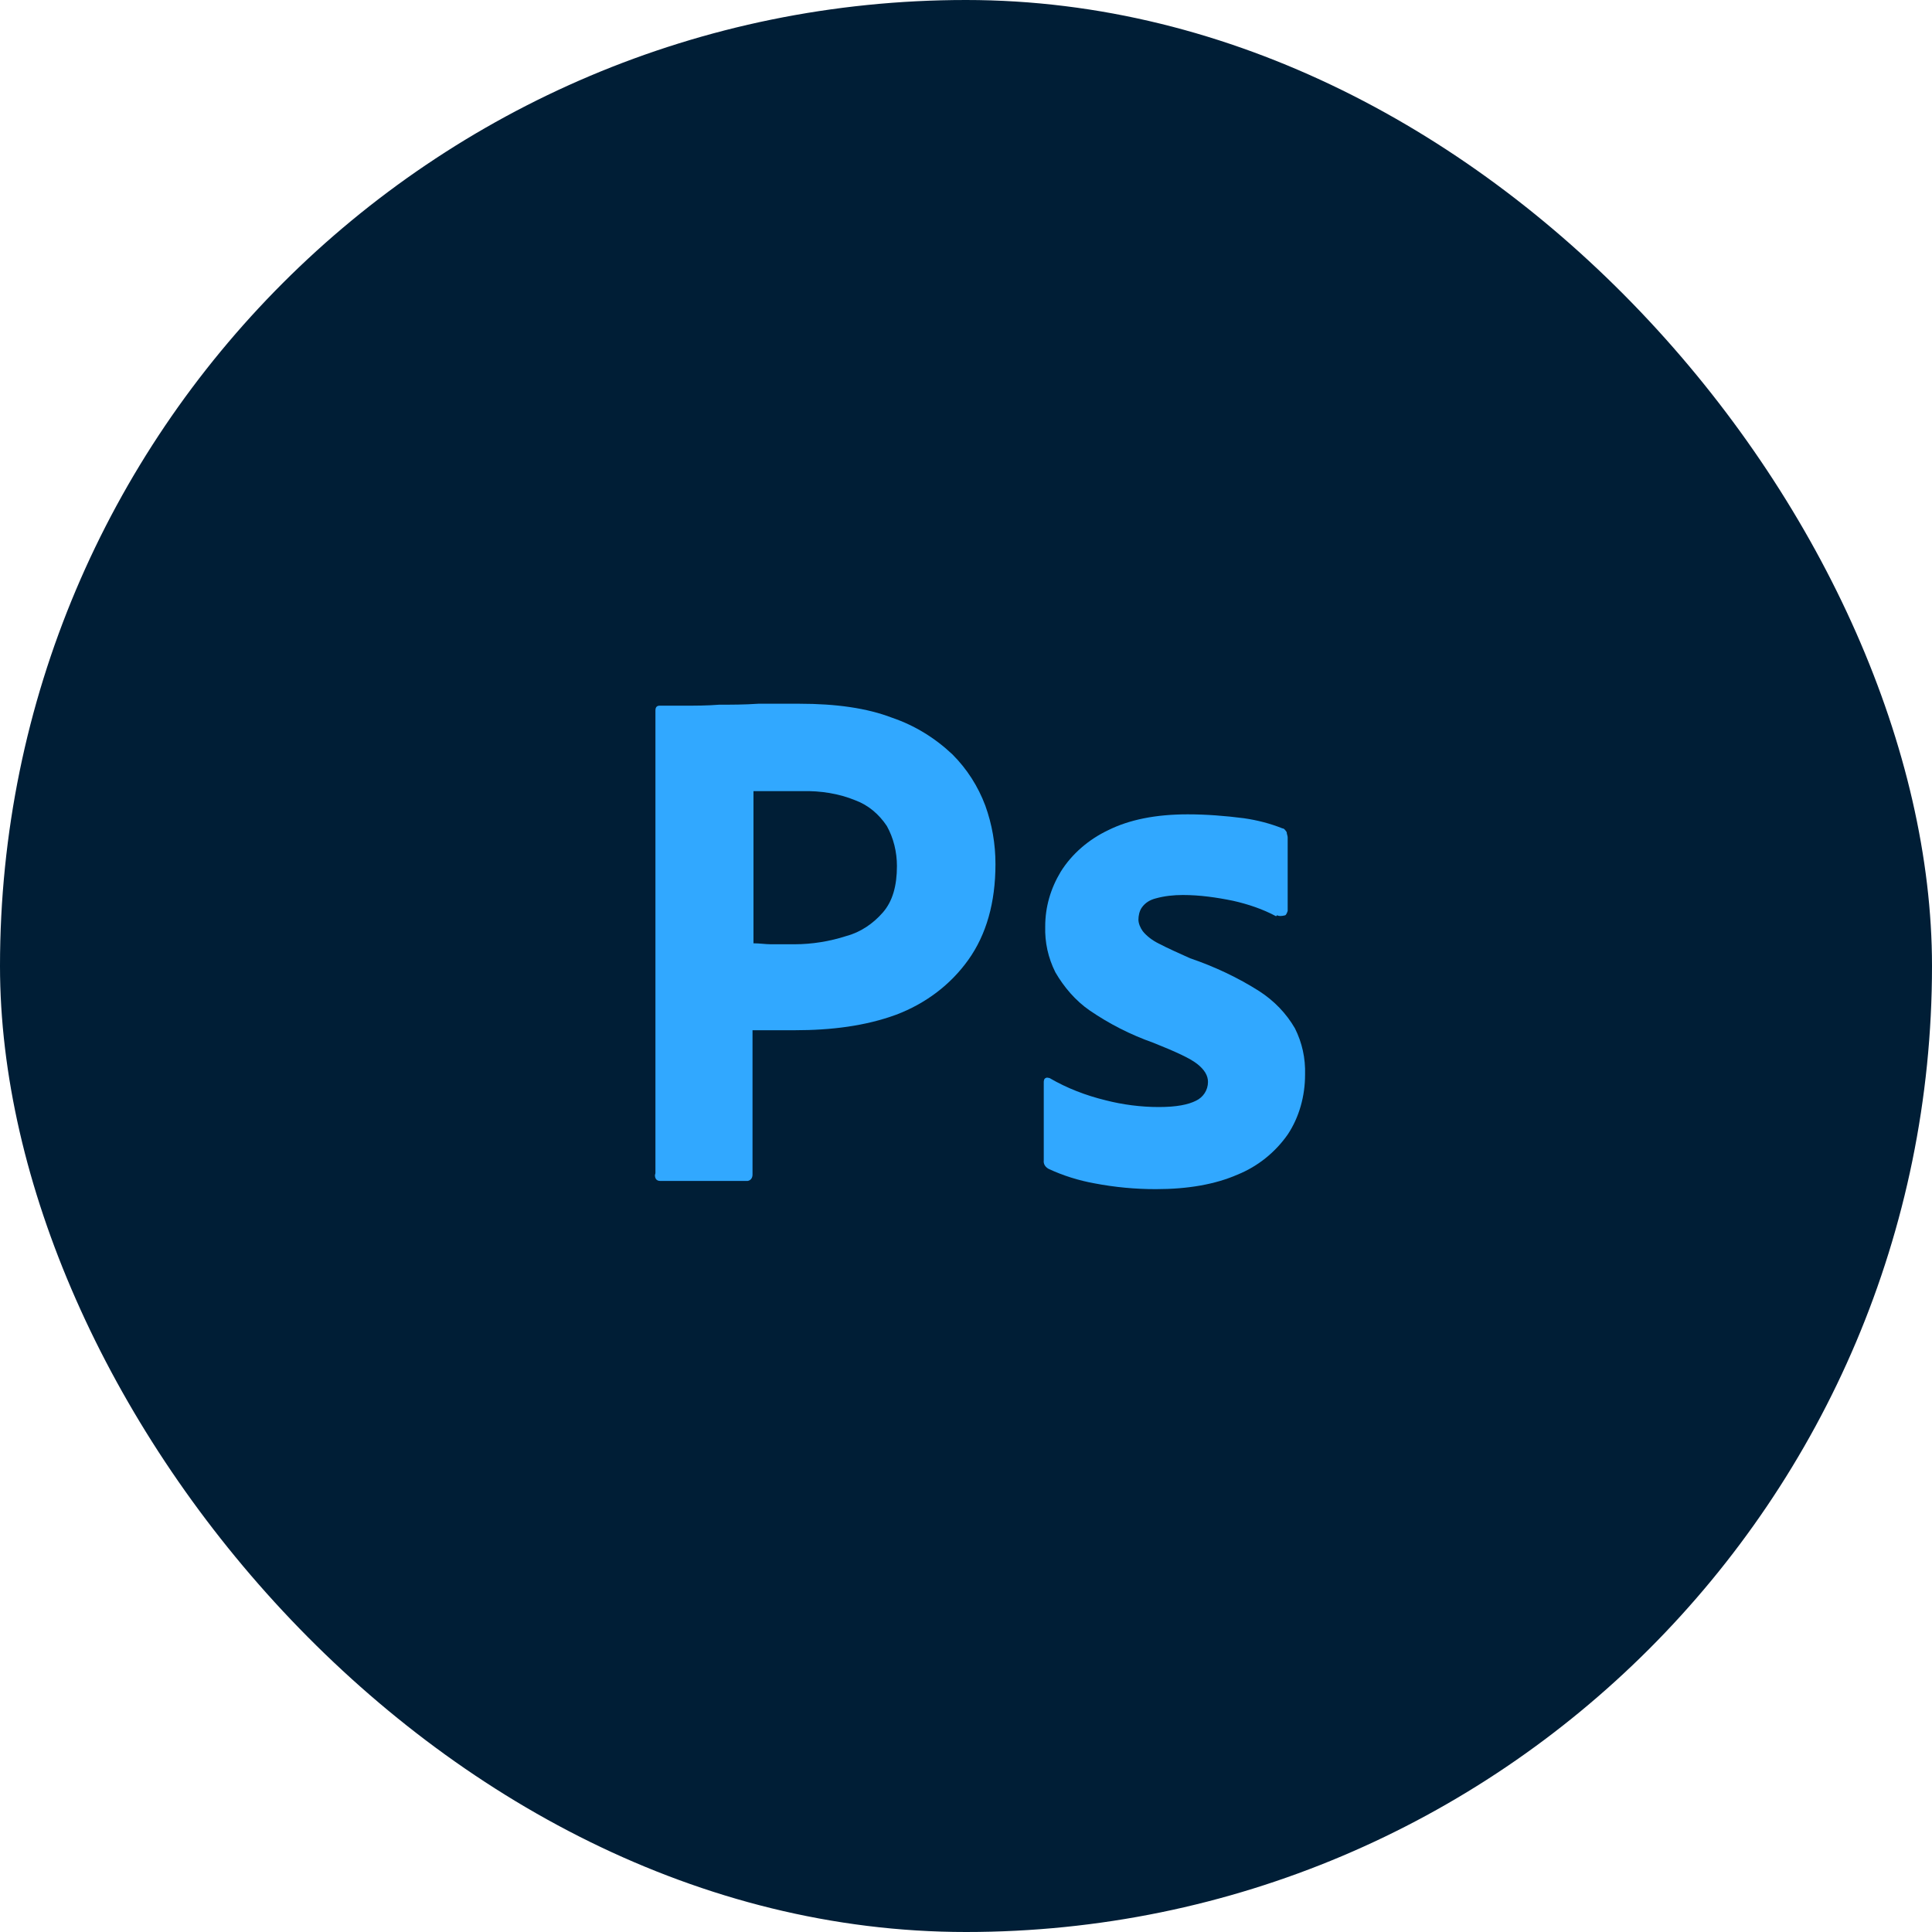
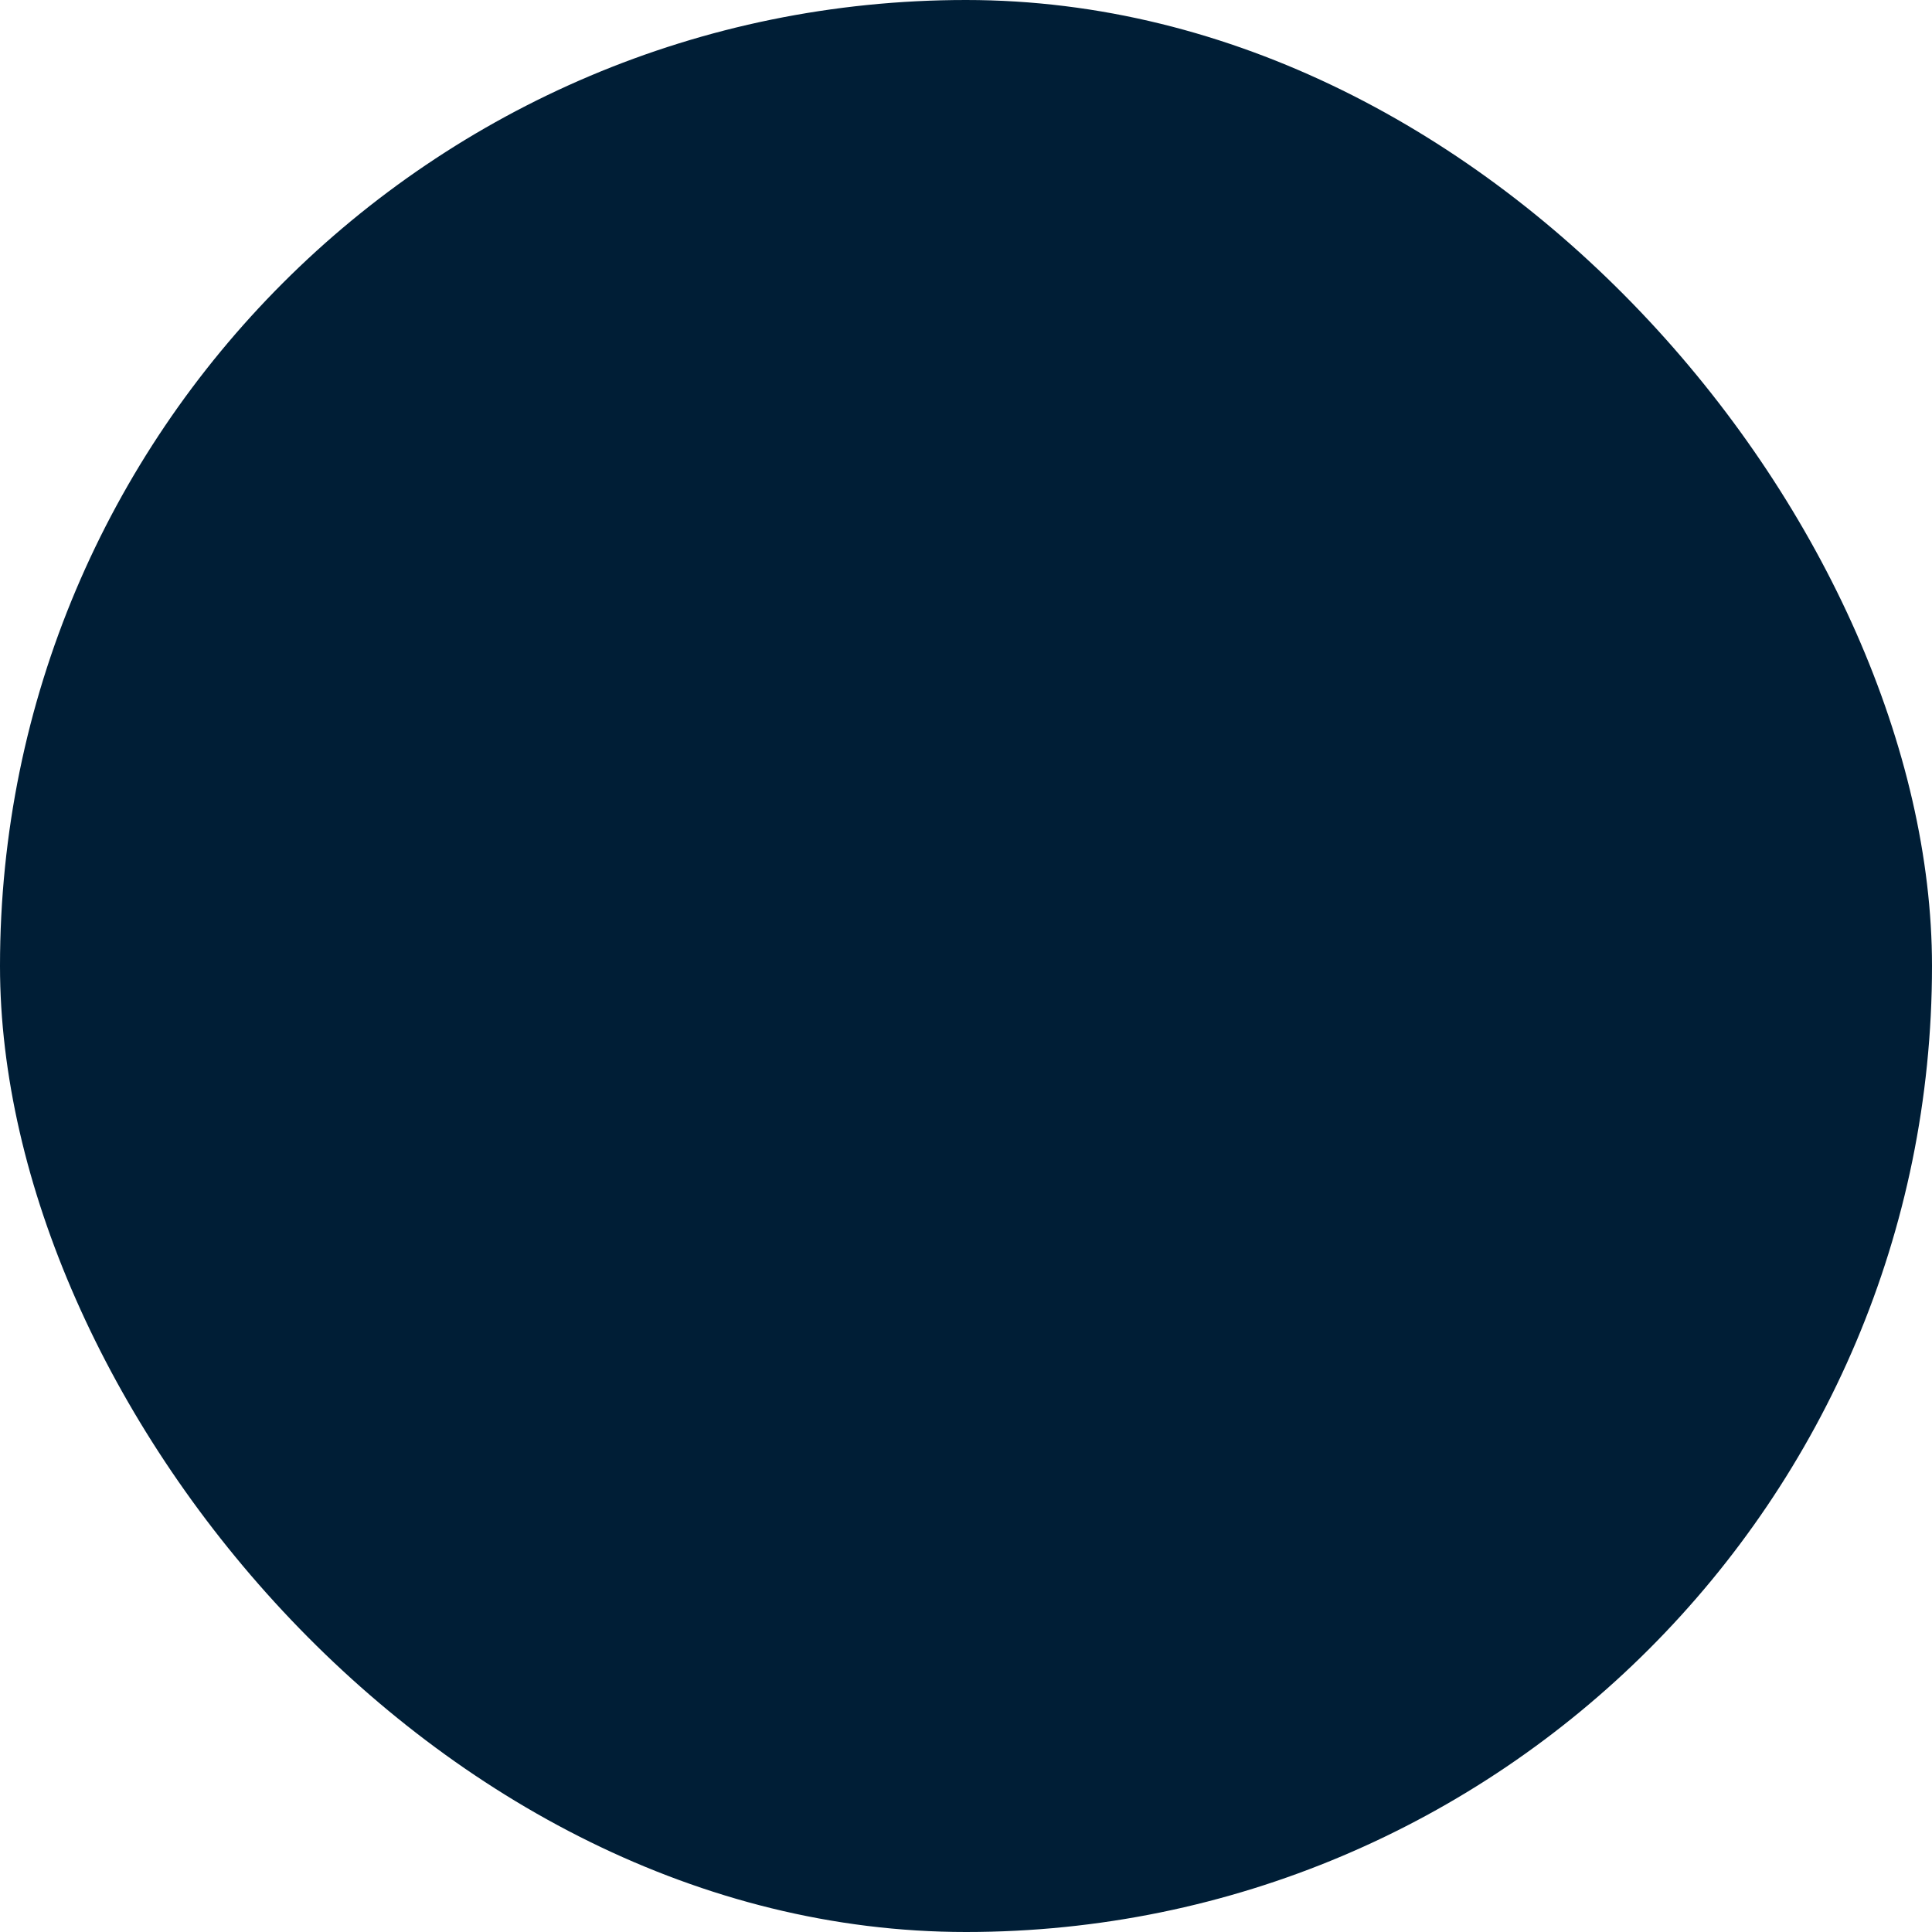
<svg xmlns="http://www.w3.org/2000/svg" width="80" height="80" viewBox="0 0 80 80" fill="none">
  <rect width="80" height="80" rx="40" fill="#001E36" />
-   <path d="M24.98 18H53.86C58.24 18 61.78 21.54 61.78 25.92V53.68C61.78 58.06 58.24 61.6 53.86 61.6H24.98C20.6 61.6 17.06 58.06 17.06 53.68V25.94C17.06 21.56 20.6 18 24.98 18Z" fill="#001E36" />
-   <path d="M27.14 48.58V29.42C27.14 29.28 27.2 29.22 27.32 29.22C27.64 29.22 27.94 29.22 28.36 29.22C28.8 29.22 29.28 29.22 29.78 29.18C30.28 29.18 30.82 29.18 31.4 29.14C31.98 29.14 32.54 29.14 33.1 29.14C34.62 29.14 35.9 29.32 36.94 29.72C37.88 30.04 38.72 30.56 39.44 31.24C40.04 31.84 40.5 32.56 40.8 33.36C41.08 34.14 41.22 34.94 41.22 35.78C41.22 37.38 40.84 38.7 40.1 39.74C39.36 40.78 38.32 41.56 37.1 42.02C35.84 42.48 34.44 42.66 32.9 42.66C32.46 42.66 32.16 42.66 31.96 42.66C31.76 42.66 31.52 42.66 31.16 42.66V48.64C31.16 48.78 31.08 48.88 30.96 48.9H27.34C27.2 48.9 27.12 48.82 27.12 48.66L27.14 48.58ZM31.2 32.8V39.06C31.46 39.06 31.7 39.1 31.92 39.1H32.9C33.62 39.1 34.36 38.98 35.04 38.76C35.64 38.6 36.16 38.24 36.56 37.78C36.96 37.32 37.14 36.68 37.14 35.86C37.14 35.28 37 34.7 36.72 34.2C36.4 33.72 35.96 33.34 35.42 33.14C34.74 32.86 33.98 32.74 33.22 32.76C32.74 32.76 32.3 32.76 31.96 32.76C31.58 32.76 31.32 32.76 31.2 32.76V32.8Z" fill="#31A8FF" />
-   <path d="M52.84 37.94C52.28 37.64 51.68 37.44 51.06 37.3C50.38 37.16 49.68 37.06 48.98 37.06C48.6 37.06 48.22 37.1 47.86 37.2C47.62 37.26 47.42 37.38 47.28 37.58C47.18 37.72 47.14 37.92 47.14 38.08C47.14 38.24 47.22 38.42 47.32 38.56C47.48 38.76 47.72 38.94 47.96 39.06C48.38 39.28 48.84 39.48 49.28 39.68C50.28 40.02 51.26 40.48 52.14 41.04C52.76 41.44 53.26 41.96 53.62 42.58C53.92 43.18 54.06 43.82 54.04 44.5C54.04 45.38 53.8 46.26 53.32 46.98C52.8 47.72 52.08 48.3 51.24 48.64C50.32 49.04 49.2 49.24 47.86 49.24C47 49.24 46.16 49.16 45.32 49C44.66 48.88 44.02 48.68 43.42 48.4C43.28 48.32 43.2 48.2 43.22 48.04V44.8C43.22 44.8 43.22 44.66 43.3 44.64C43.36 44.6 43.42 44.64 43.46 44.64C44.18 45.06 44.96 45.36 45.78 45.56C46.48 45.74 47.24 45.84 47.98 45.84C48.72 45.84 49.2 45.74 49.52 45.58C49.82 45.44 50.02 45.14 50.02 44.8C50.02 44.54 49.88 44.3 49.58 44.06C49.28 43.82 48.66 43.54 47.76 43.18C46.8 42.84 45.94 42.4 45.12 41.84C44.54 41.44 44.06 40.88 43.7 40.26C43.4 39.66 43.26 39.02 43.28 38.36C43.28 37.56 43.5 36.8 43.92 36.1C44.38 35.36 45.08 34.76 45.88 34.38C46.76 33.94 47.86 33.72 49.18 33.72C49.94 33.72 50.72 33.78 51.5 33.88C52.06 33.96 52.6 34.1 53.1 34.3C53.18 34.3 53.24 34.4 53.28 34.46C53.28 34.54 53.32 34.6 53.32 34.68V37.72C53.32 37.72 53.28 37.86 53.22 37.9C53.06 37.94 52.96 37.94 52.88 37.9L52.84 37.94Z" fill="#31A8FF" />
</svg>